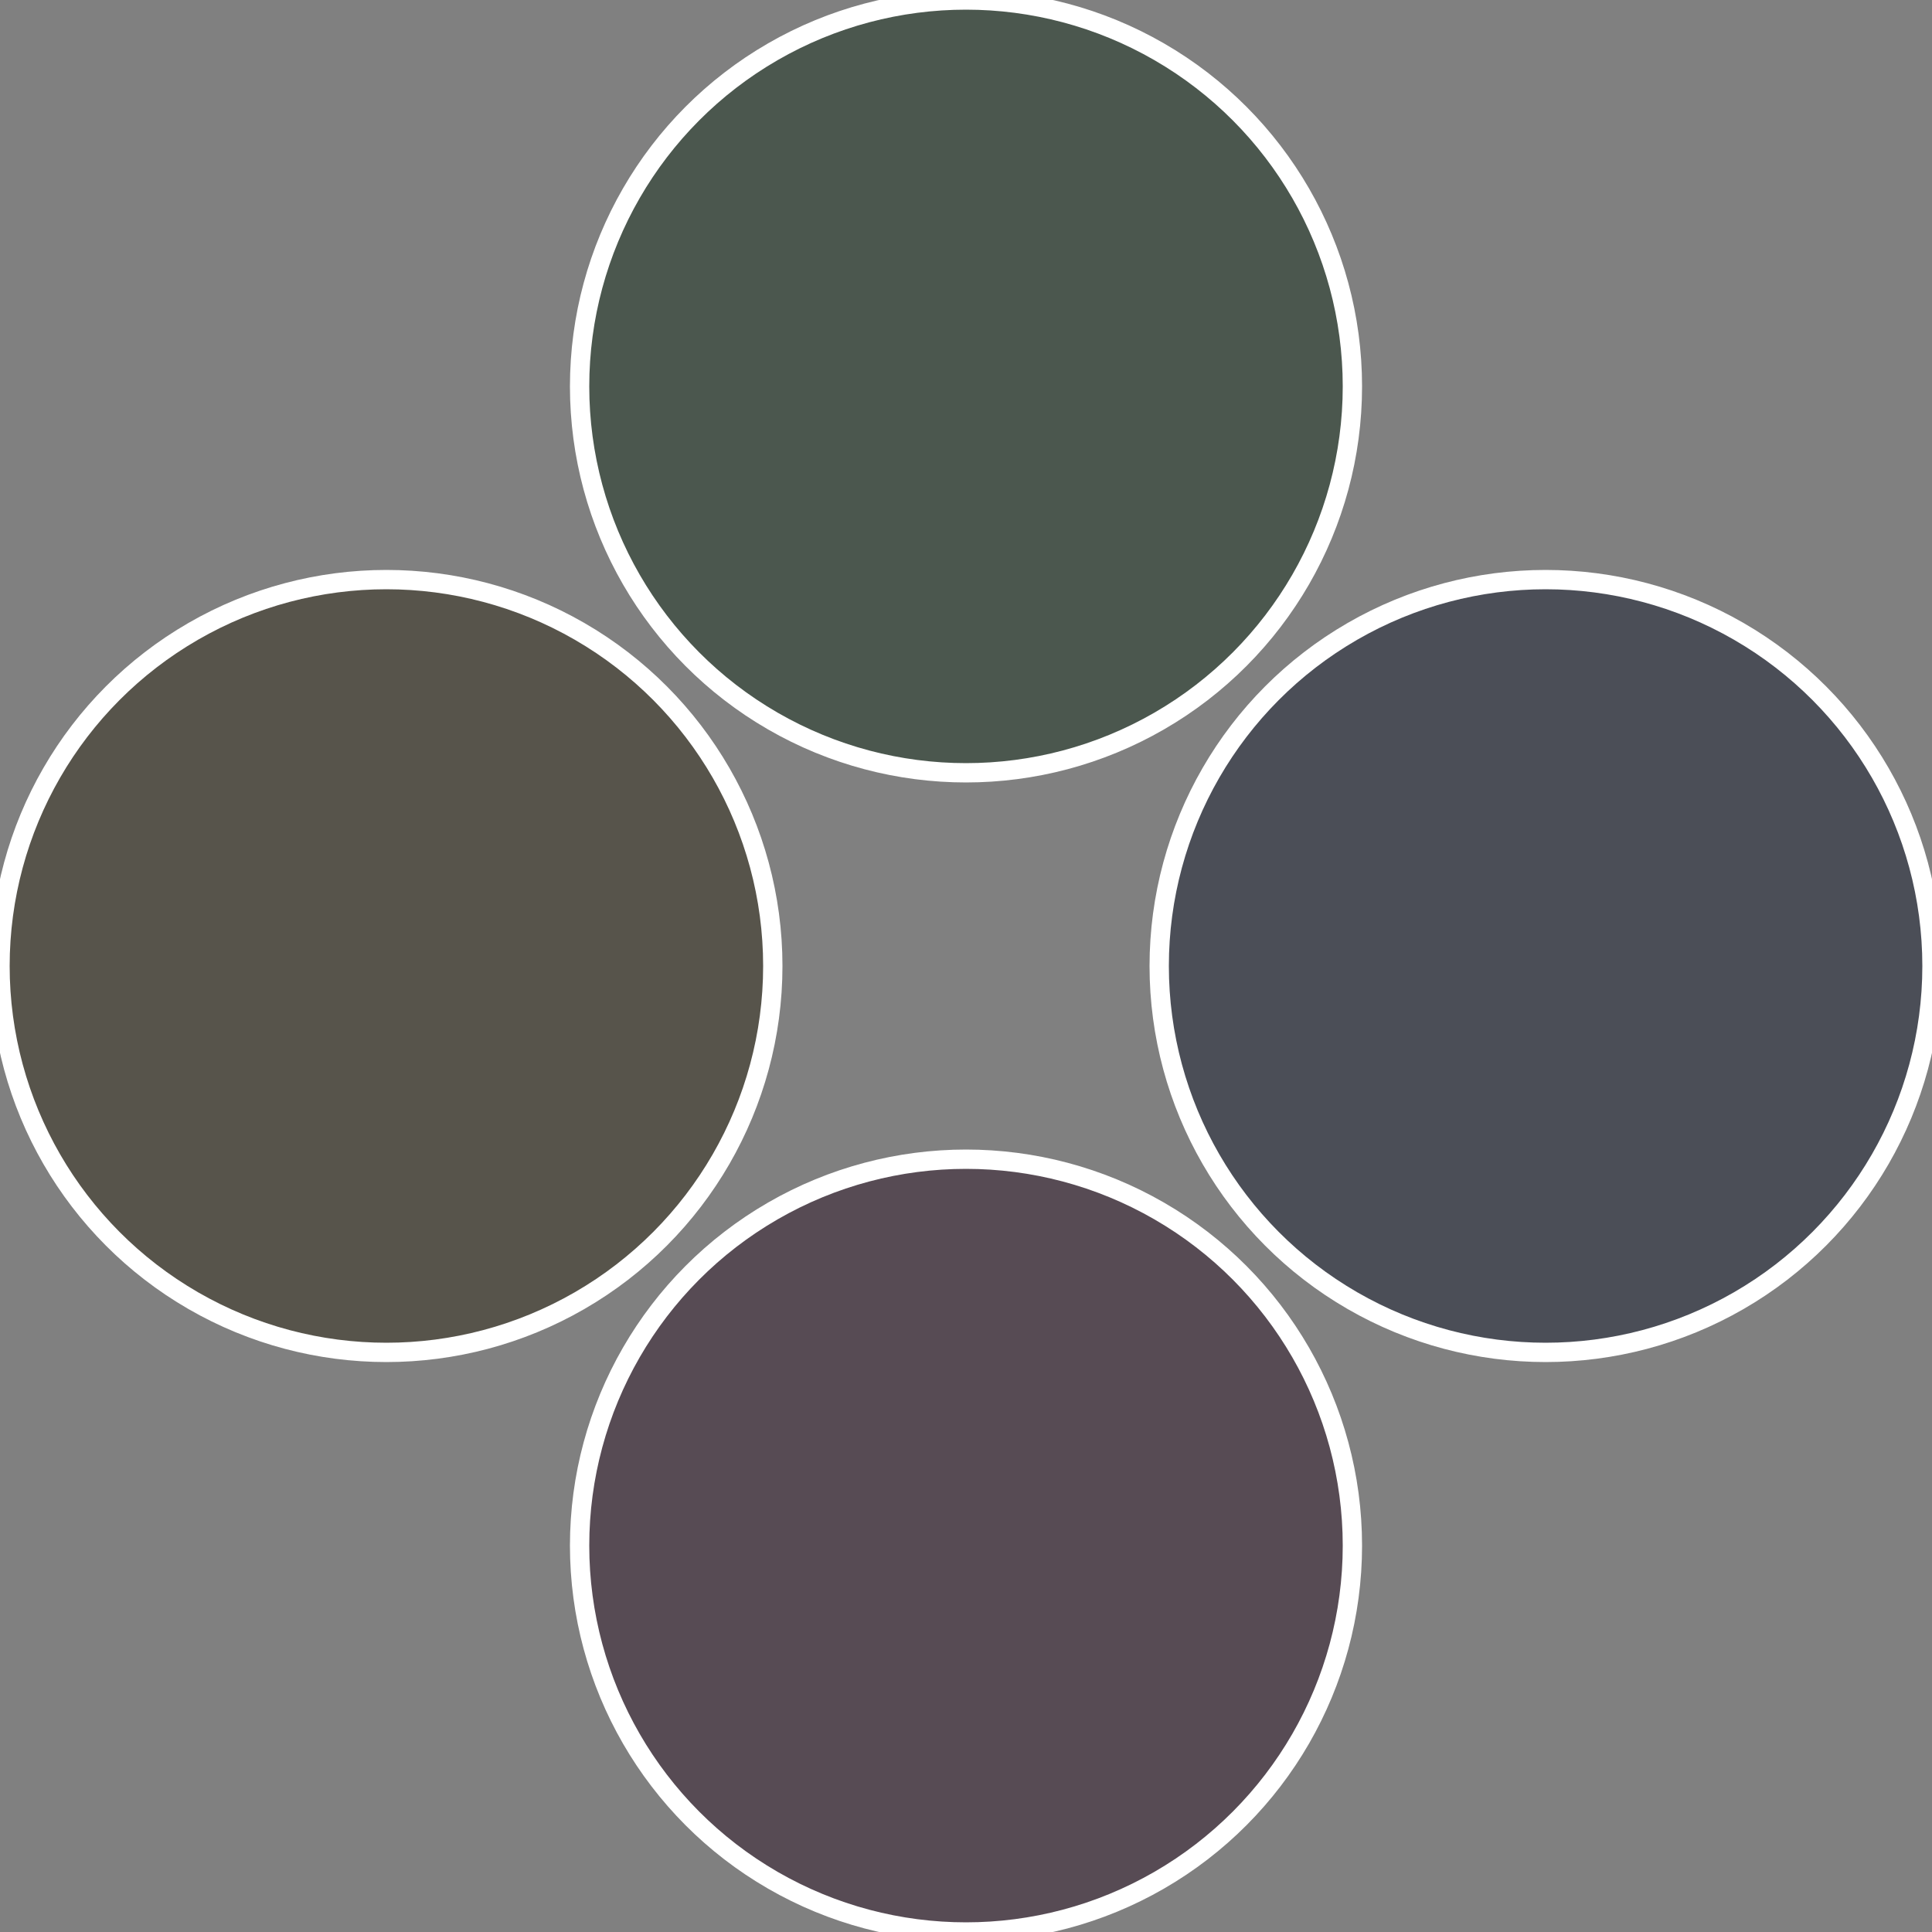
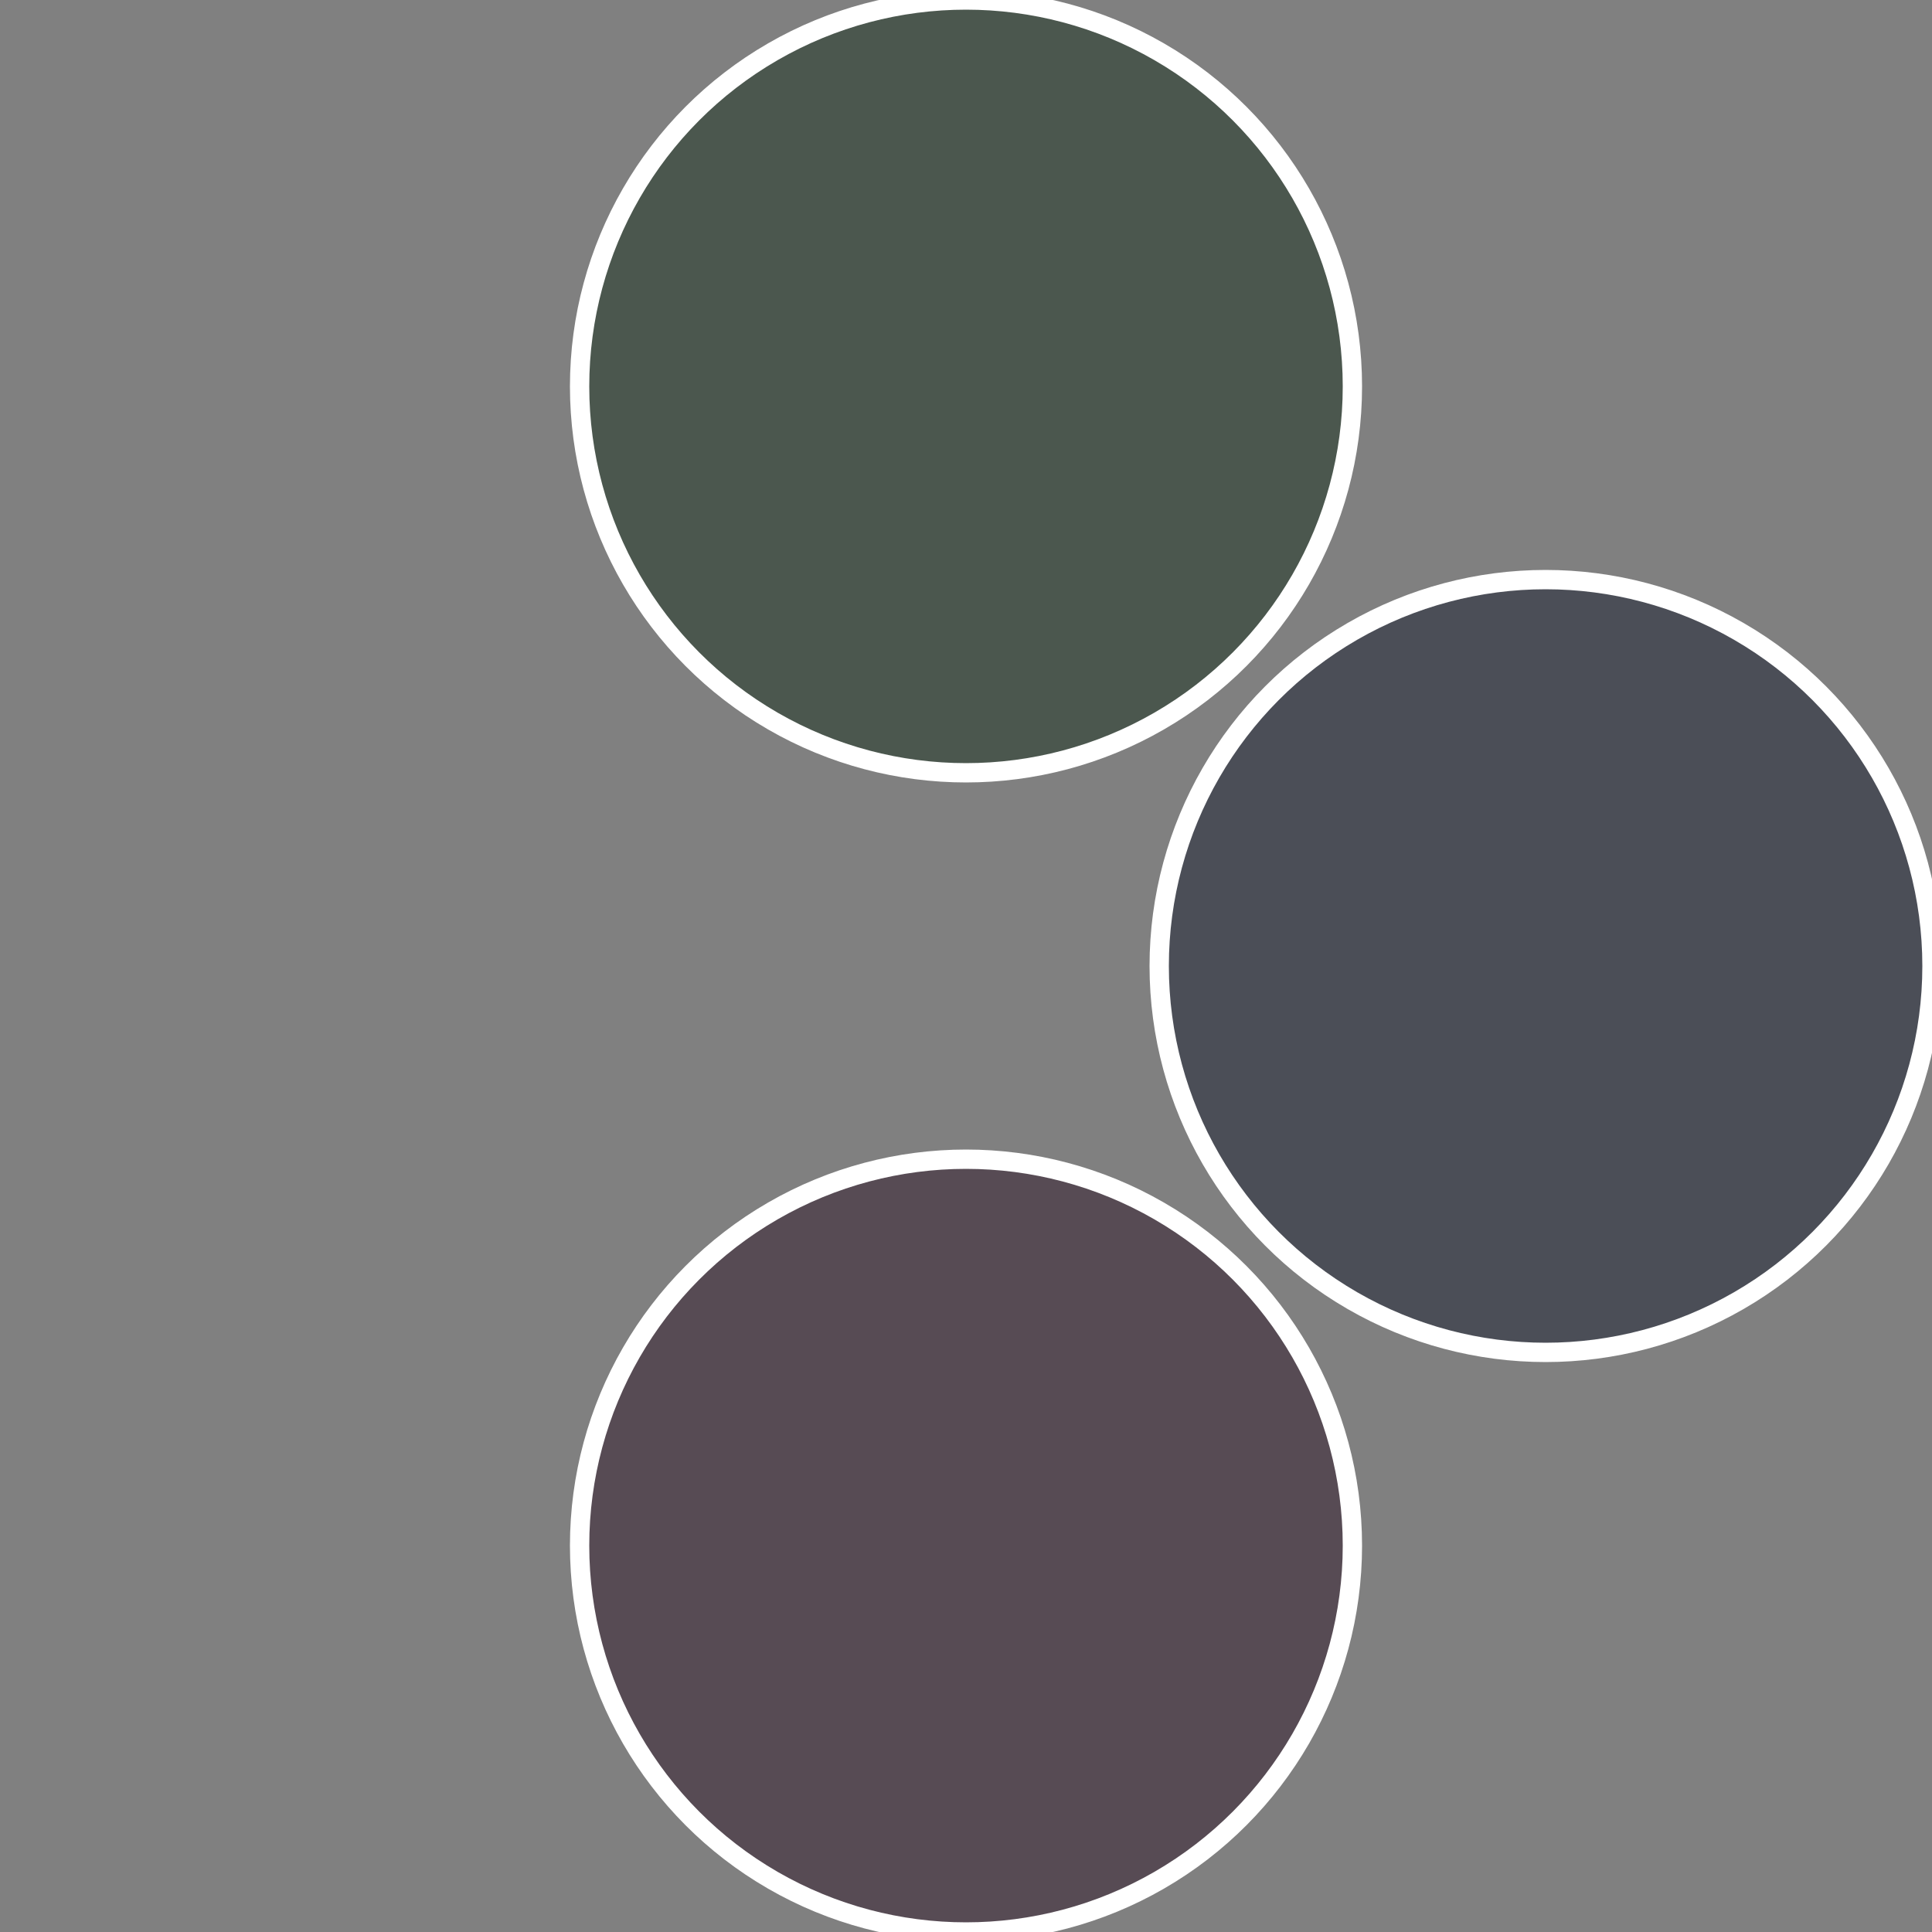
<svg xmlns="http://www.w3.org/2000/svg" width="500" height="500" viewBox="-1 -1 2 2">
  <rect x="-1" y="-1" width="2" height="2" fill="#808080" stroke="none" />
  <circle cx="0.6" cy="0" r="0.4" fill="#4b4e57" stroke="#fff" stroke-width="1%" />
  <circle cx="3.6739403974421E-17" cy="0.6" r="0.4" fill="#574b54" stroke="#fff" stroke-width="1%" />
-   <circle cx="-0.6" cy="7.3478807948841E-17" r="0.4" fill="#57544b" stroke="#fff" stroke-width="1%" />
  <circle cx="-1.1021821192326E-16" cy="-0.6" r="0.4" fill="#4b574e" stroke="#fff" stroke-width="1%" />
</svg>